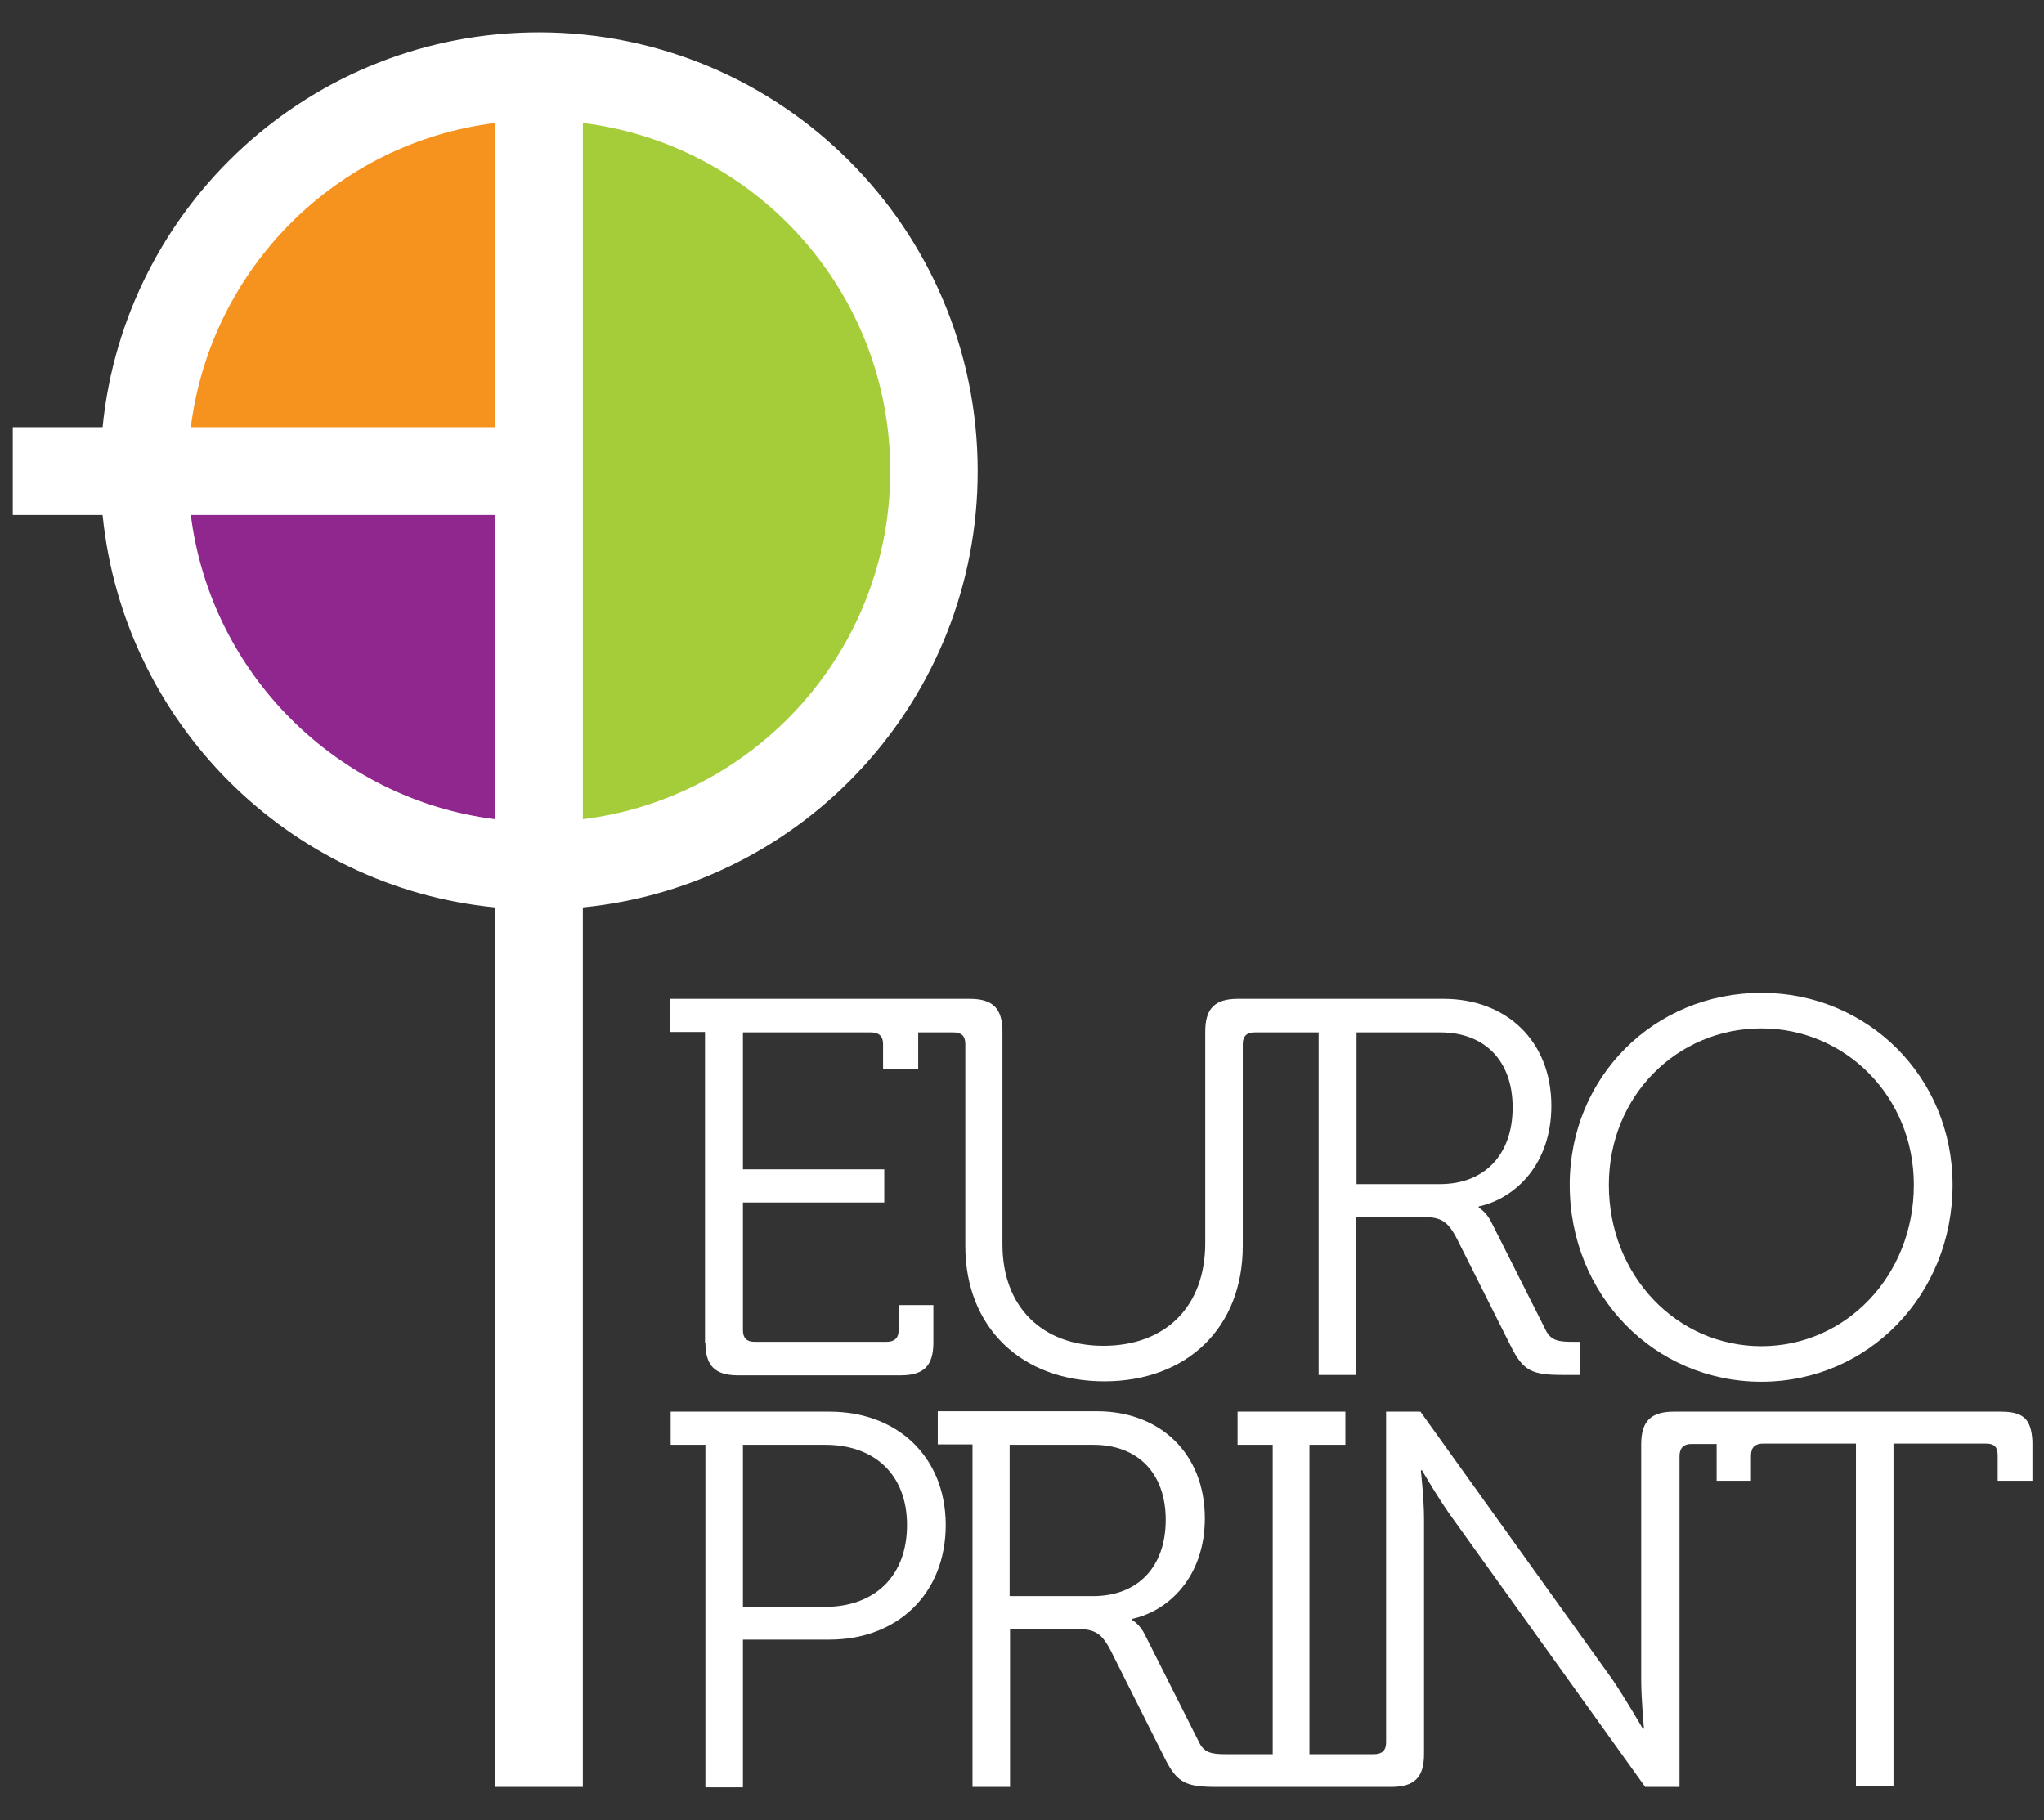
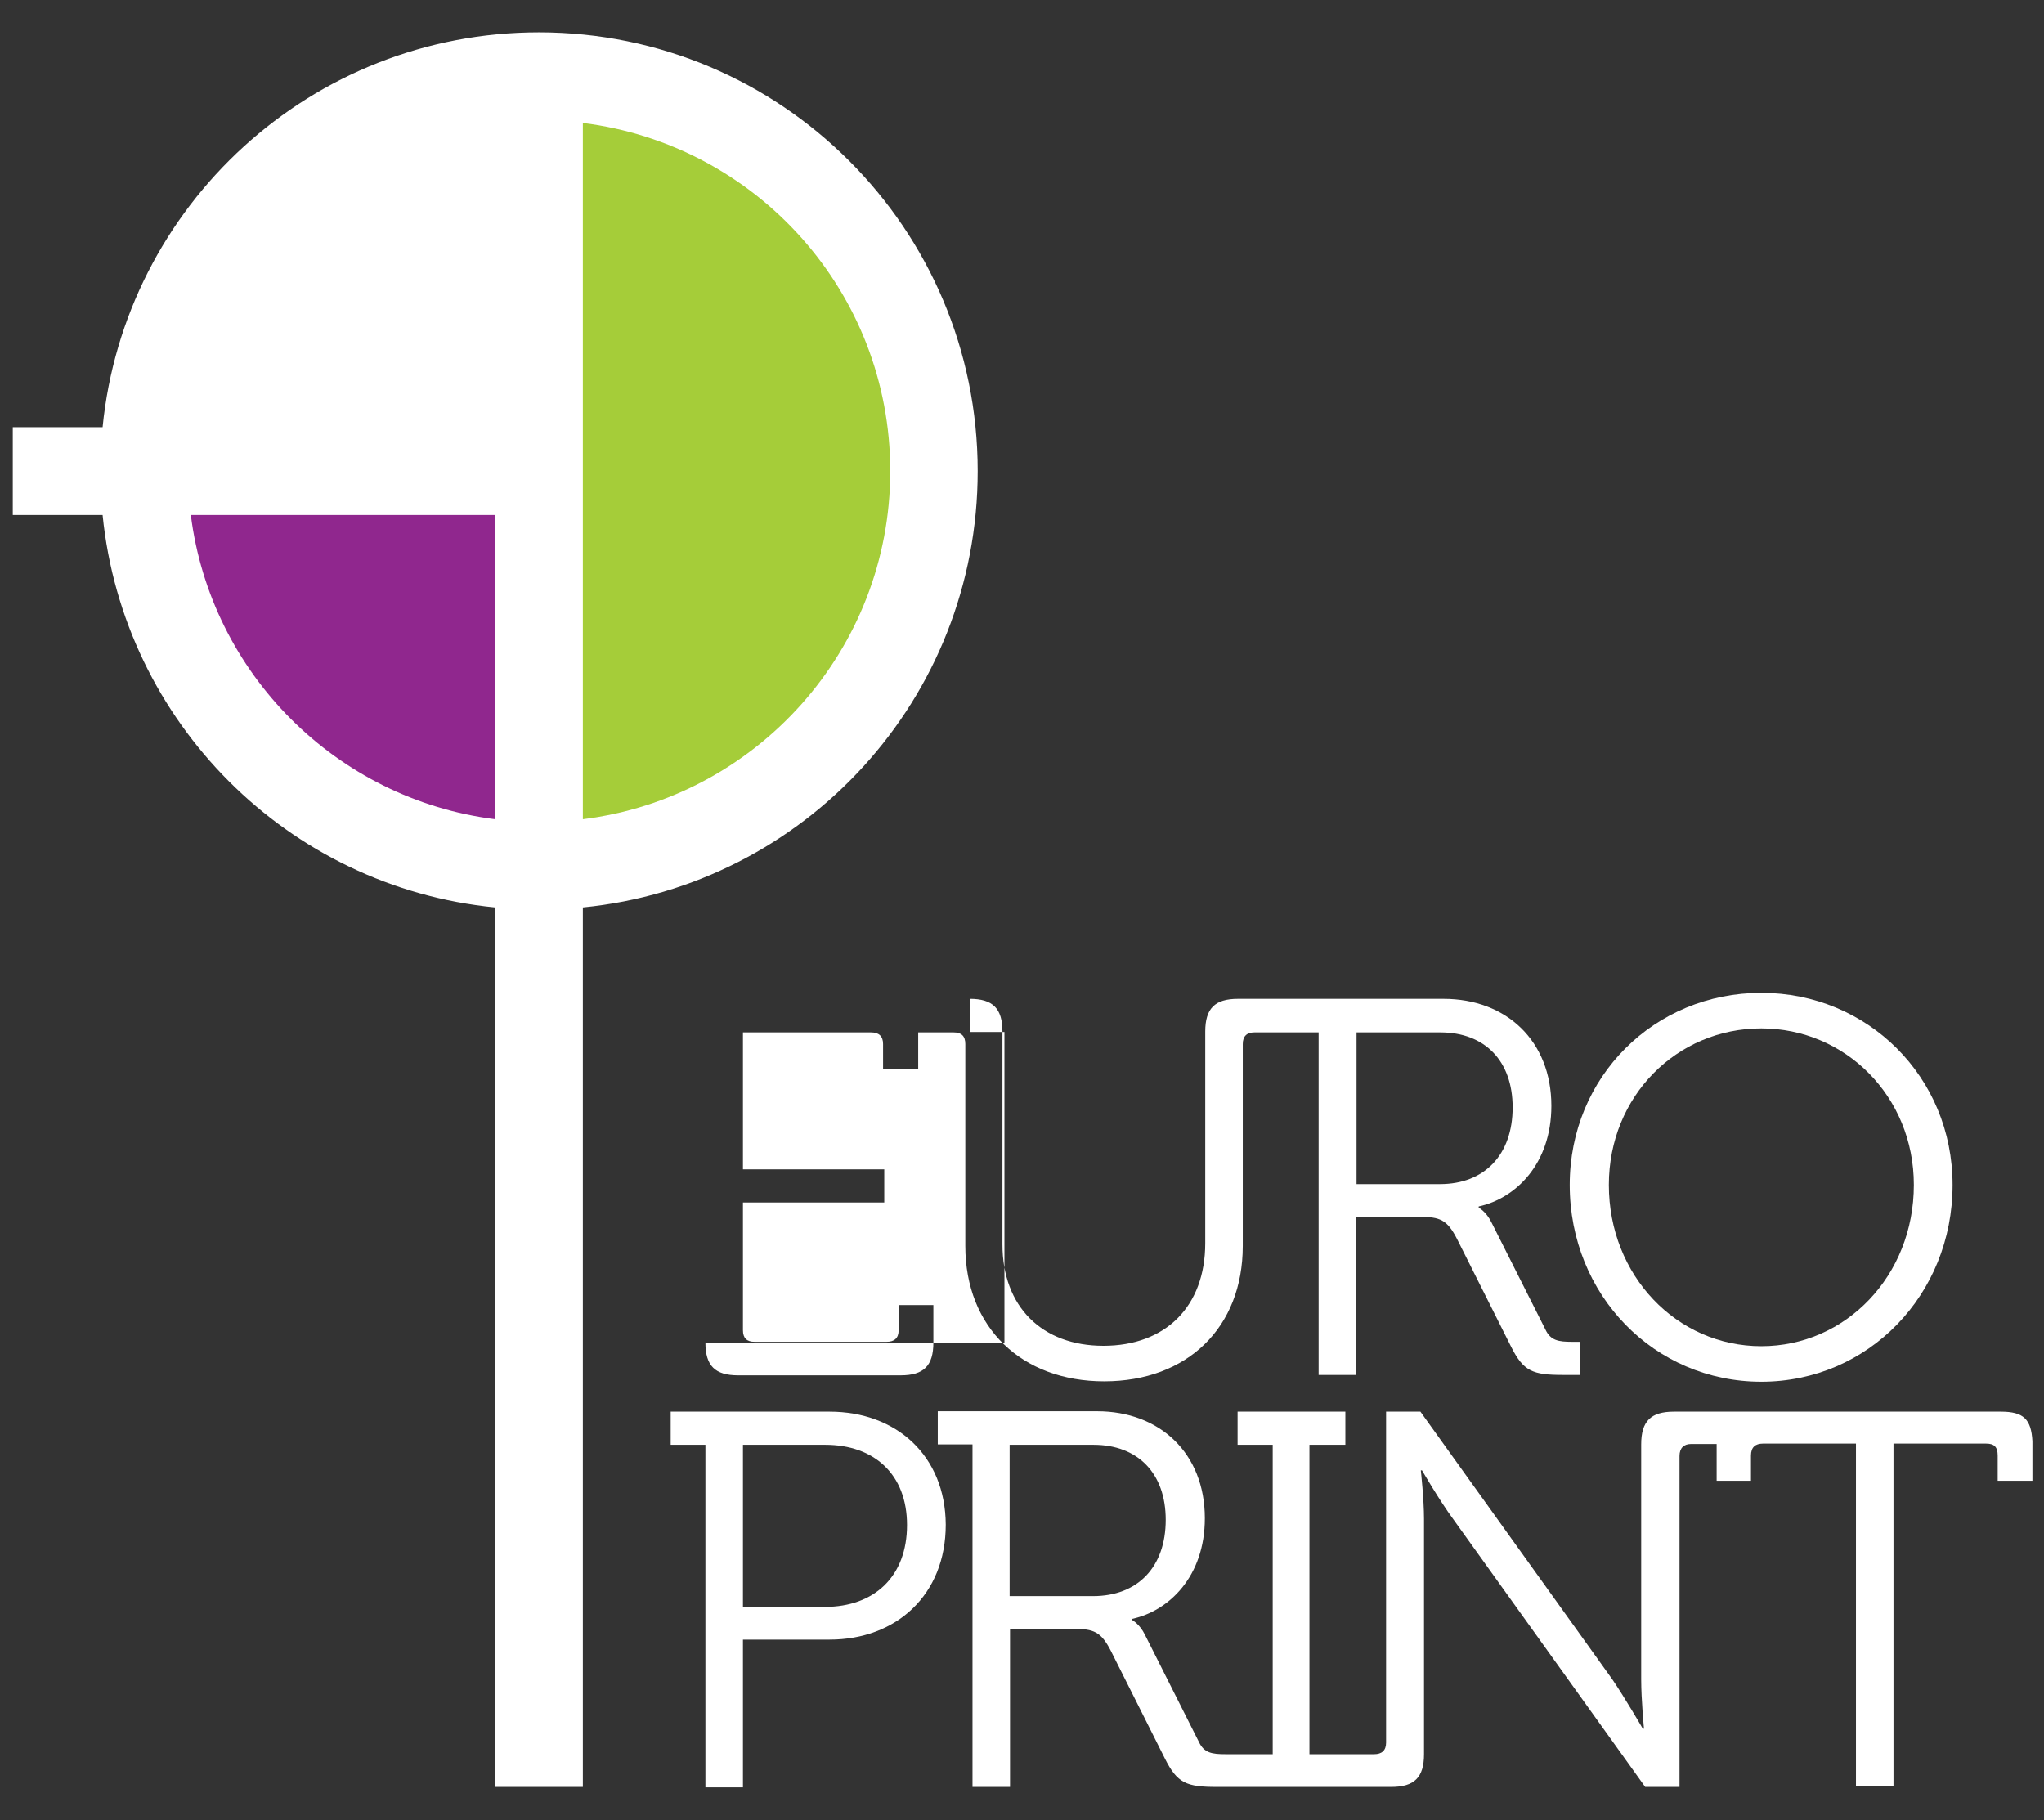
<svg xmlns="http://www.w3.org/2000/svg" id="Layer_1" x="0px" y="0px" viewBox="0 0 512 455.9" style="enable-background:new 0 0 512 455.9;" xml:space="preserve">
  <rect x="0" y="0" width="512" height="455.9" fill="#333333" stroke="none" />
  <style type="text/css">	.st0{fill:#FFFFFF;}	.st1{fill:#F6921E;}	.st2{fill:#90278E;}	.st3{fill:#A5CD39;}</style>
  <g>
-     <path class="st0" d="M176.7,336.3c0,5.8,2.4,8.2,8.2,8.2h40.7c5.8,0,8.2-2.4,8.2-8.2v-9.4h-8.7v6.3c0,2-1.1,2.9-3,2.9H189   c-1.9,0-2.9-0.9-2.9-2.9v-32h35.4v-8.3h-35.4v-34.3h32.1c1.9,0,3,0.9,3,2.9v6.3h8.8v-9.2h8.9c1.9,0,2.9,0.9,2.9,2.9v50.6   c0,20.4,14.1,33.9,34.8,33.9c20.8,0,34.7-13.5,34.7-33.9v-50.6c0-2,1.1-2.9,2.9-2.9h16.1v85.8h9.4v-39.6h15.8c5.2,0,7,0.7,9.5,5.6   l13.5,26.9c3.1,6.2,5.4,7.1,13,7.1h4.2v-8.3h-1.9c-3.4,0-5.4-0.3-6.7-3.1l-13.5-26.8c-1.3-2.7-3.2-3.7-3.2-3.7v-0.3   c9.2-2,18.2-10.6,18.2-25.2c0-16.3-11.3-26.8-27-26.8h-51.5c-5.8,0-8.2,2.4-8.2,8.2v53c0,15.9-10,25.7-25.5,25.7   c-15.4,0-25.3-9.8-25.3-25.4v-53.3c0-5.8-2.4-8.2-8.2-8.2h-75v8.3h8.7V336.3z M339.8,258.6h21c11.1,0,18.1,7.1,18.1,18.8   c0,11.8-7,19.2-18.2,19.2h-20.9V258.6z" />
+     <path class="st0" d="M176.7,336.3c0,5.8,2.4,8.2,8.2,8.2h40.7c5.8,0,8.2-2.4,8.2-8.2v-9.4h-8.7v6.3c0,2-1.1,2.9-3,2.9H189   c-1.9,0-2.9-0.9-2.9-2.9v-32h35.4v-8.3h-35.4v-34.3h32.1c1.9,0,3,0.9,3,2.9v6.3h8.8v-9.2h8.9c1.9,0,2.9,0.9,2.9,2.9v50.6   c0,20.4,14.1,33.9,34.8,33.9c20.8,0,34.7-13.5,34.7-33.9v-50.6c0-2,1.1-2.9,2.9-2.9h16.1v85.8h9.4v-39.6h15.8c5.2,0,7,0.7,9.5,5.6   l13.5,26.9c3.1,6.2,5.4,7.1,13,7.1h4.2v-8.3h-1.9c-3.4,0-5.4-0.3-6.7-3.1l-13.5-26.8c-1.3-2.7-3.2-3.7-3.2-3.7v-0.3   c9.2-2,18.2-10.6,18.2-25.2c0-16.3-11.3-26.8-27-26.8h-51.5c-5.8,0-8.2,2.4-8.2,8.2v53c0,15.9-10,25.7-25.5,25.7   c-15.4,0-25.3-9.8-25.3-25.4v-53.3c0-5.8-2.4-8.2-8.2-8.2v8.3h8.7V336.3z M339.8,258.6h21c11.1,0,18.1,7.1,18.1,18.8   c0,11.8-7,19.2-18.2,19.2h-20.9V258.6z" />
    <path class="st0" d="M441.2,346.1c26.7,0,47.9-21.7,47.9-49.3c0-27.1-21.3-48.1-47.9-48.1c-26.8,0-48,21-48,48.1   C393.2,324.4,414.4,346.1,441.2,346.1 M441.2,257.6c21,0,38.2,17,38.2,39.2c0,22.8-17.1,40.4-38.2,40.4   c-21.2,0-38.2-17.7-38.2-40.4C403,274.6,420,257.6,441.2,257.6z" />
    <path class="st0" d="M207.8,353.6H168v8.3h8.7v85.8h9.4v-37h21.7c16.7,0,29.1-11.2,29.1-28.8C236.8,364.6,224.5,353.6,207.8,353.6    M206.6,402.5h-20.5v-40.6h20.6c12.3,0,20.5,7.4,20.5,20.1C227.2,394.9,219,402.5,206.6,402.5z" />
    <path class="st0" d="M501.2,353.6h-81.9c-5.8,0-8.2,2.4-8.2,8.2v58.9c0,5,0.7,12.3,0.7,12.3h-0.3c0,0-4.4-7.6-7.6-12.3l-48.1-67.1   h-8.6v82.9c0,2-1.1,2.9-3,2.9H328v-77.5h9v-8.3H310v8.3h8.8v77.5H307c-3.4,0-5.4-0.3-6.7-3.1l-13.5-26.8c-1.3-2.7-3.2-3.7-3.2-3.7   v-0.3c9.2-2,18.2-10.6,18.2-25.2c0-16.3-11.3-26.8-27-26.8h-39.9v8.3h8.7v85.8h9.4v-39.6h15.8c5.2,0,7,0.7,9.5,5.6l13.5,26.9   c3.1,6.2,5.4,7.1,13,7.1h43.7c5.8,0,8.2-2.4,8.2-8.2v-58.9c0-5-0.8-12.2-0.8-12.2h0.3c0,0,4.4,7.6,7.8,12.2l48.1,67.1h8.6v-82.9   c0-2,1.1-3,2.9-3h6.4v9.2h8.6v-6.3c0-2.1,1.1-3,3-3h23.3v85.8h9.4v-85.8h23.2c2,0,2.9,0.8,2.9,3v6.3h8.7v-9.9   C508.8,355.5,506.9,353.6,501.2,353.6 M273.8,399.8h-20.9v-37.9h21c11.1,0,18.1,7.1,18.1,18.8C292,392.5,285,399.8,273.8,399.8z" />
    <path class="st0" d="M244.9,118C244.9,57.3,195.7,8.1,135,8.1c-57,0-103.8,43.4-109.3,98.9H3.2v22h22.5   c5.2,51.9,46.4,93.2,98.3,98.3v220.3h22V227.3C201.6,221.8,244.9,175,244.9,118" />
-     <path class="st1" d="M124.1,30.8V107H47.8C52.8,67.2,84.3,35.7,124.1,30.8" />
    <path class="st2" d="M47.8,129h76.2v76.2C84.3,200.2,52.8,168.7,47.8,129" />
    <path class="st3" d="M146,205.2V30.8C189.4,36.2,223,73.1,223,118C223,162.8,189.4,199.8,146,205.2" />
  </g>
</svg>